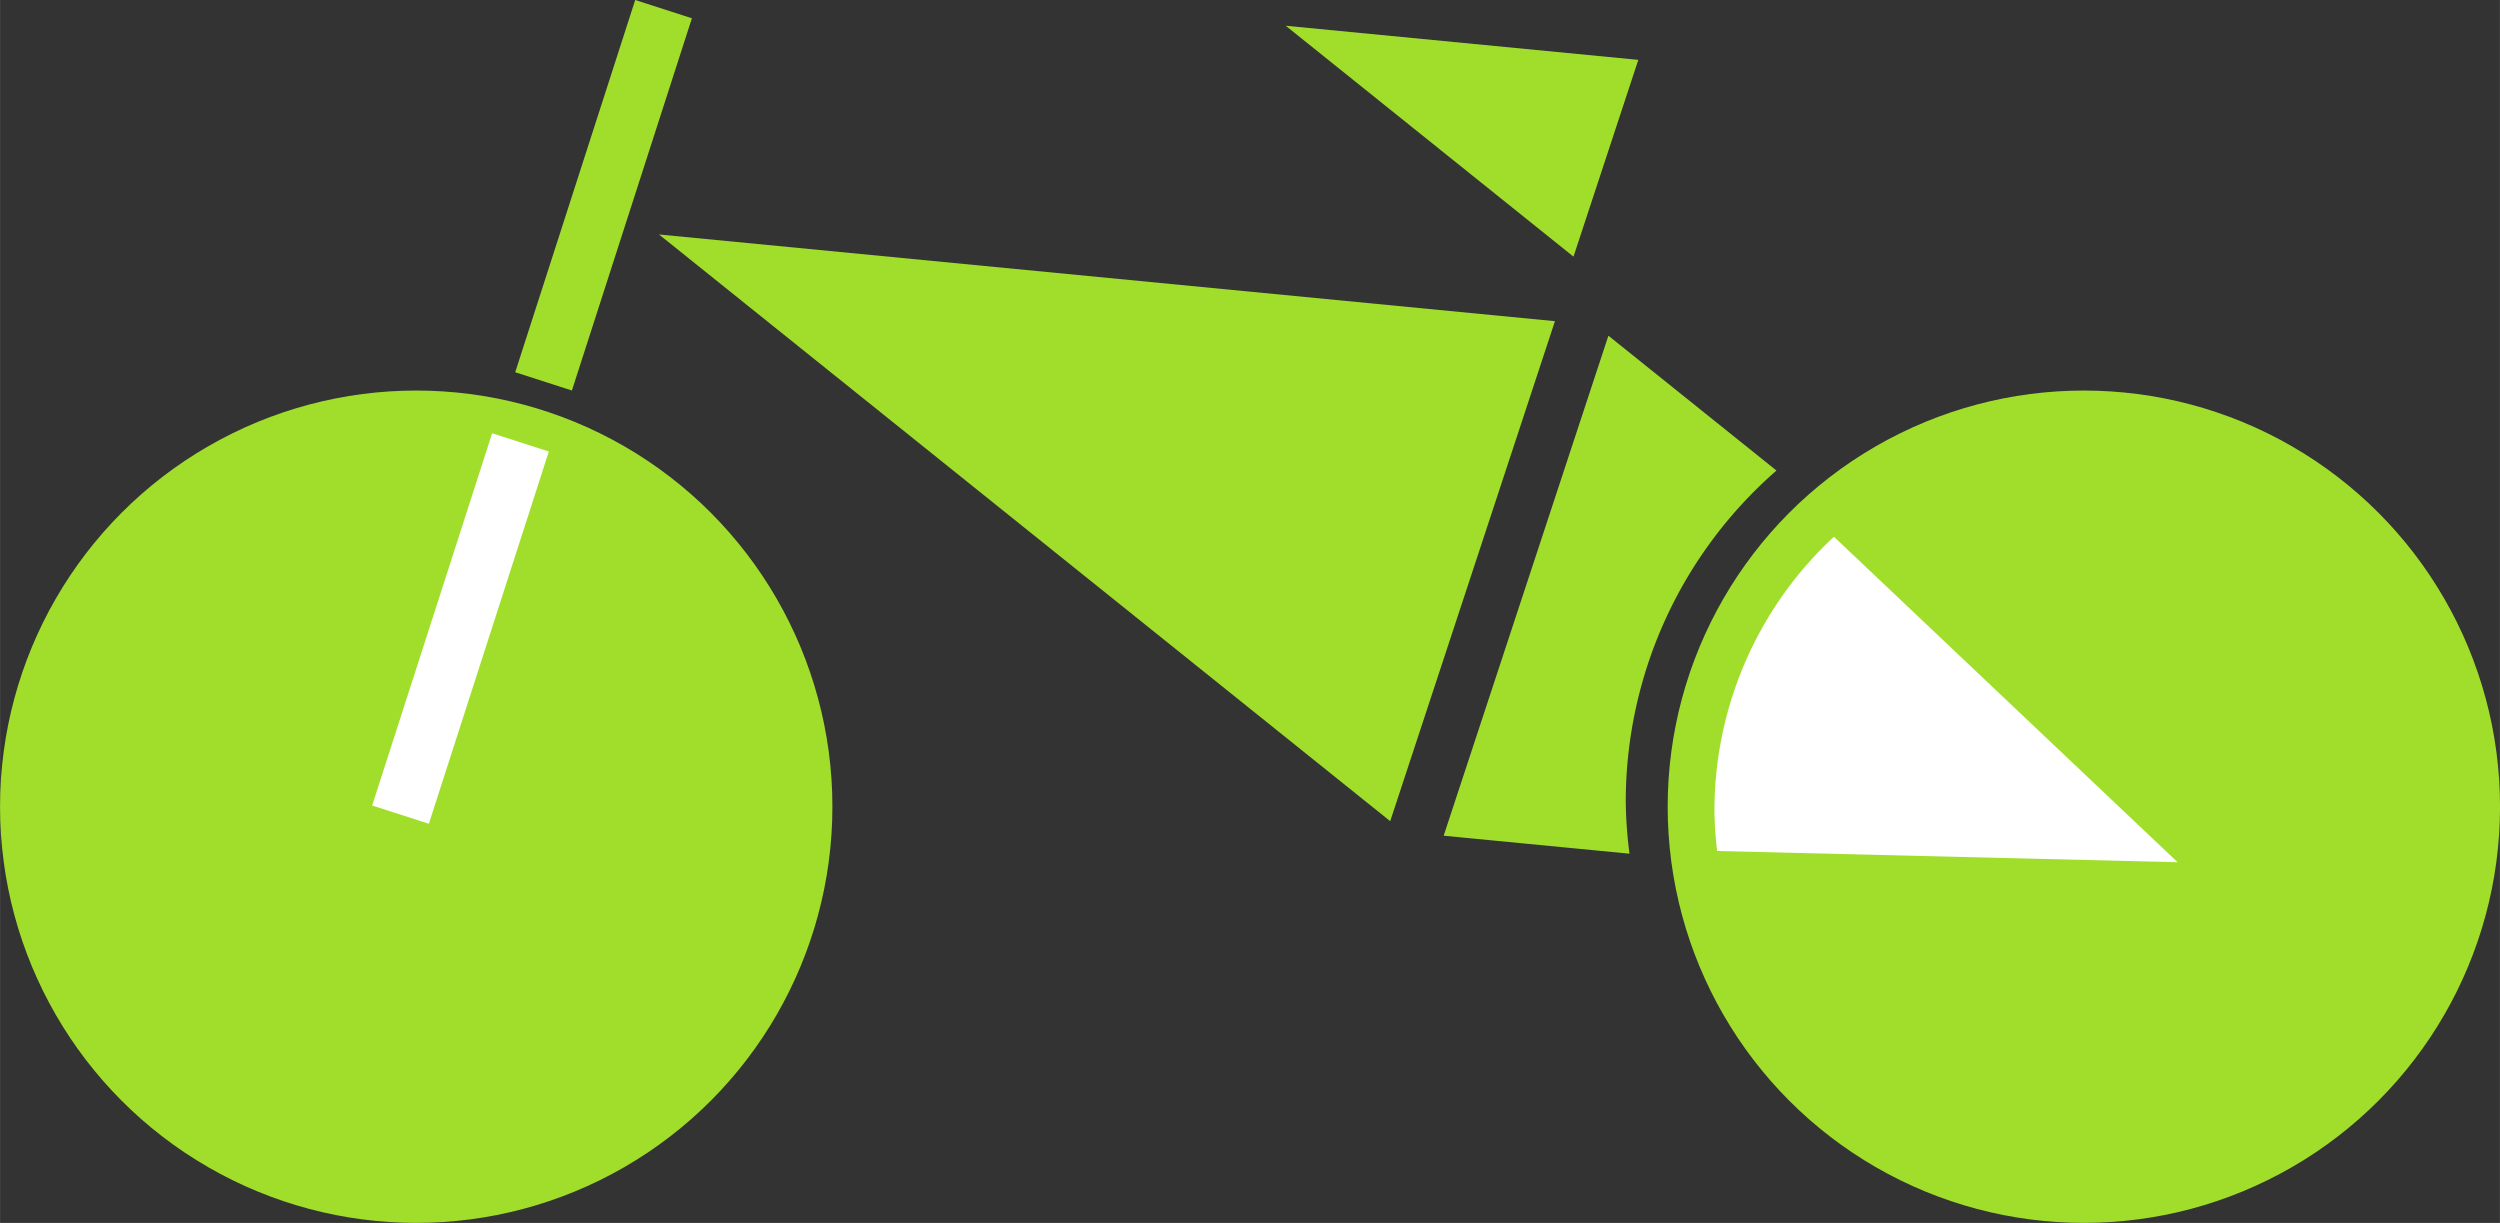
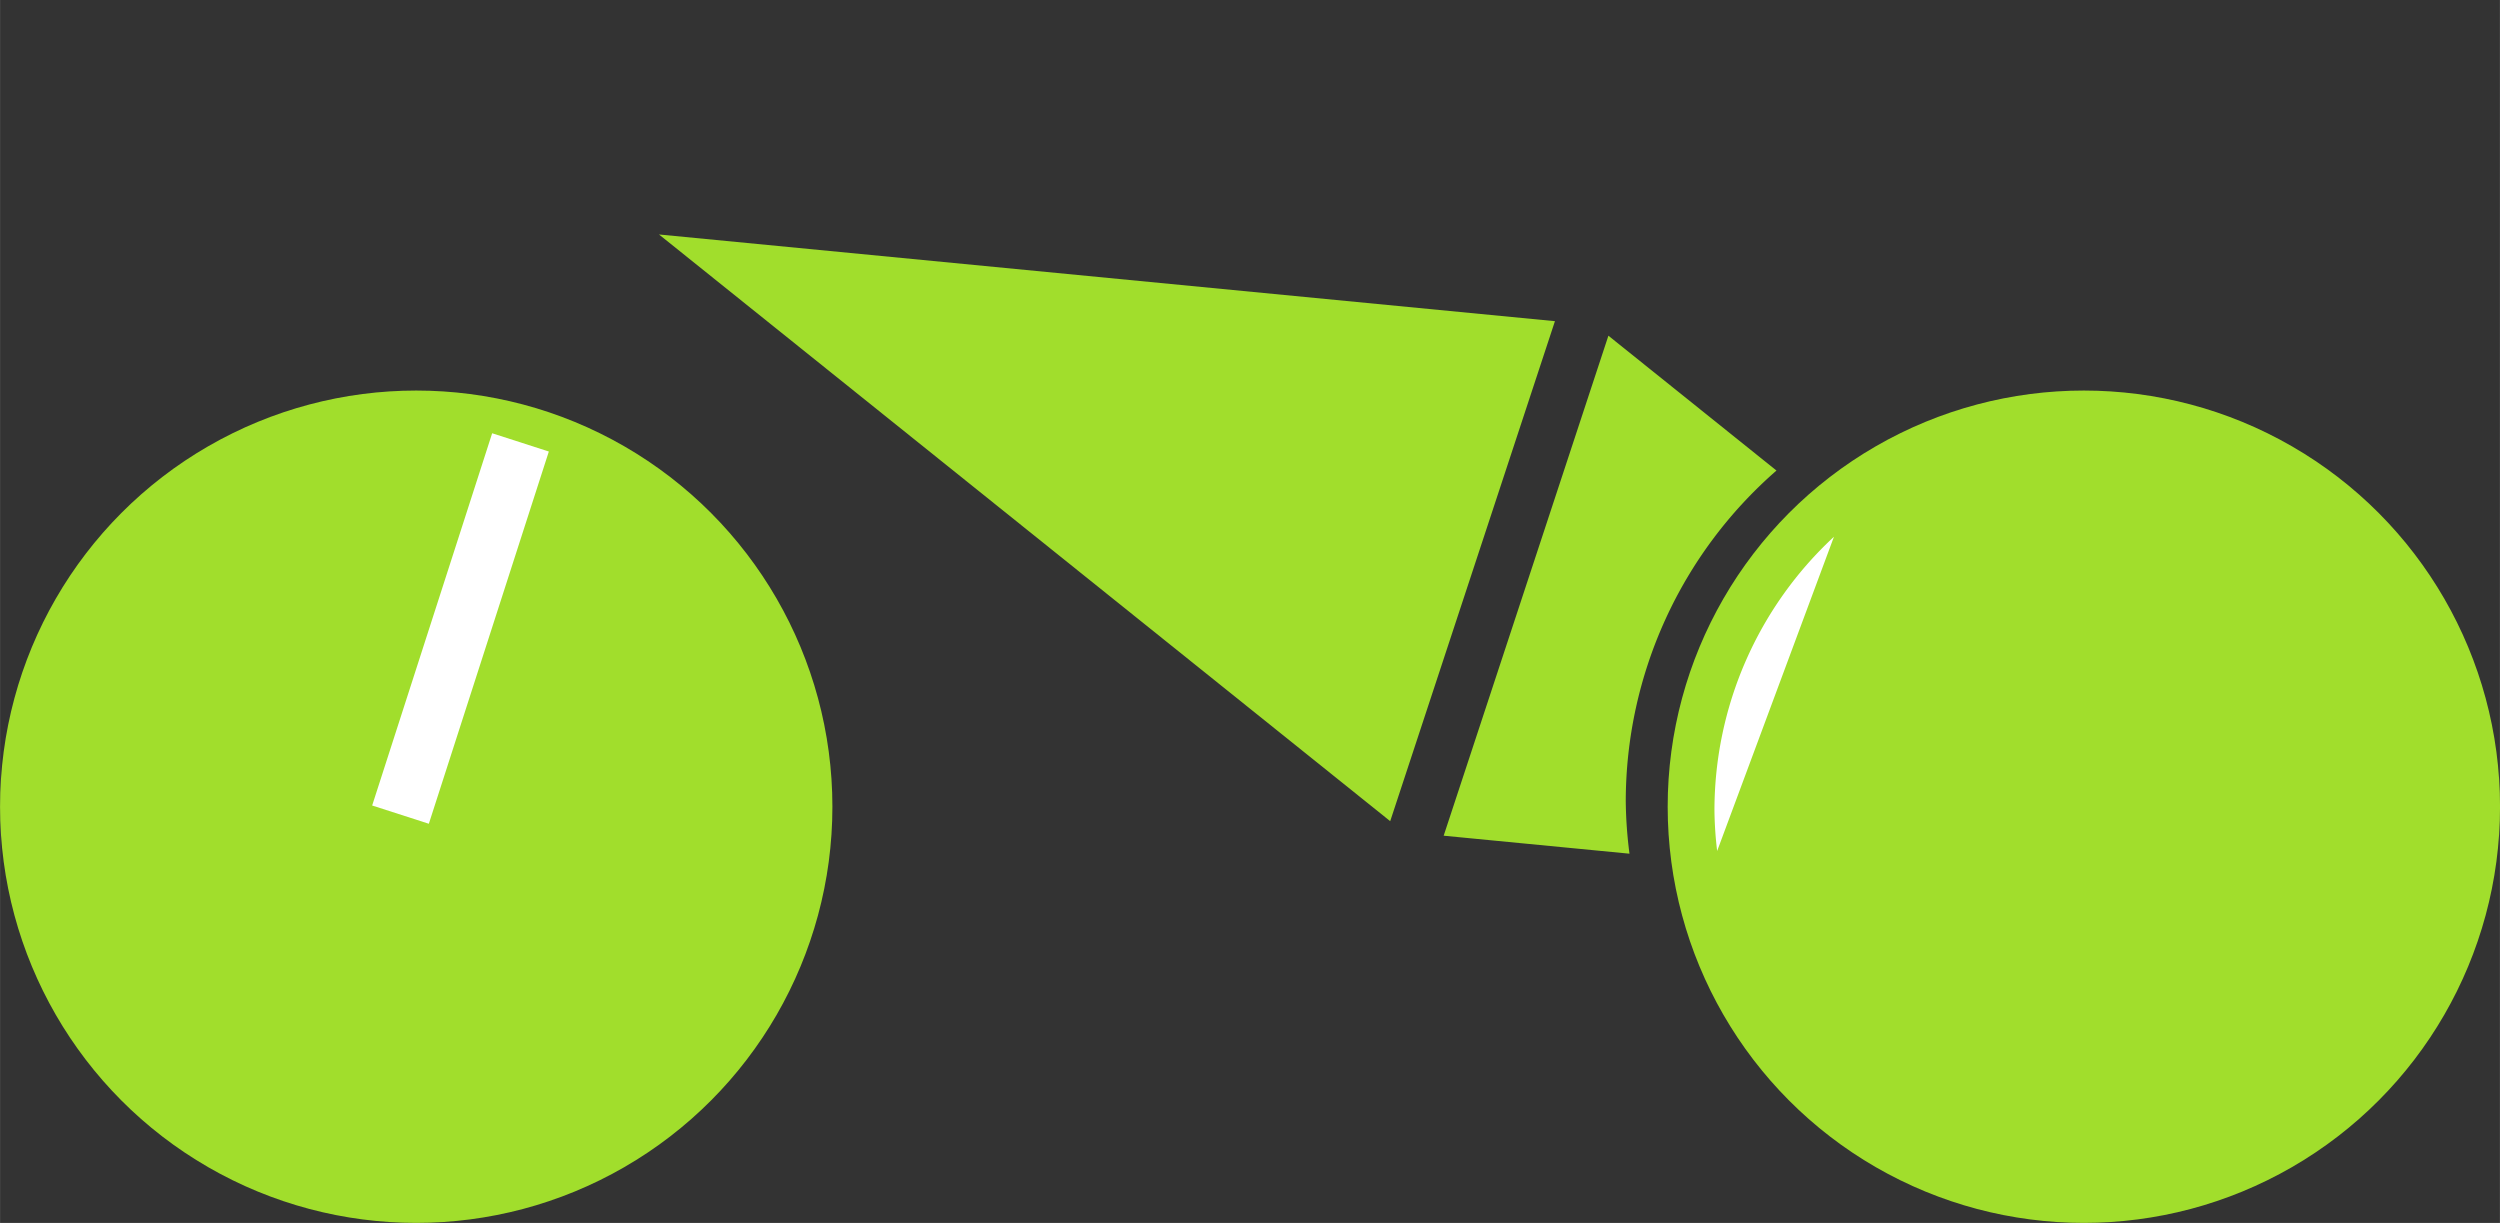
<svg xmlns="http://www.w3.org/2000/svg" width="617.86" height="302.24" version="1.1" viewBox="0 0 163.47 79.968">
  <rect x="0" y="0" width="163.47" height="79.968" fill="#333333" stroke="none" />
  <g transform="translate(-30.049 -87.008)">
    <circle cx="57.263" cy="139.76" r="27.214" fill="#a1de2c" />
    <circle cx="166.31" cy="139.76" r="27.214" fill="#a1de2c" />
    <path d="m73.138 102.34 47.814 38.365 10.772-32.695z" fill="#a1de2c" />
-     <path d="m114.12 88.692 18.817 15.098 4.239-12.867z" fill="#a1de2c" />
-     <path transform="scale(.265)" d="m565.92 460.78a92.143 92.143 0 0 0-29.488 67.453 92.143 92.143 0 0 0 0.666 10.086l113.62 2.772z" fill="#fff" />
+     <path transform="scale(.265)" d="m565.92 460.78a92.143 92.143 0 0 0-29.488 67.453 92.143 92.143 0 0 0 0.666 10.086z" fill="#fff" />
    <path d="m135.22 108.96-10.772 32.695 12.15 1.176a28.726 28.726 0 0 1-0.243-3.443 28.726 28.726 0 0 1 9.855-21.61z" fill="#a1de2c" />
-     <rect transform="rotate(17.867)" x="94.825" y="60.85" width="3.894" height="25.574" fill="#a1de2c" />
    <rect transform="rotate(17.867)" x="94.614" y="90.684" width="3.894" height="25.574" fill="#fff" />
  </g>
</svg>